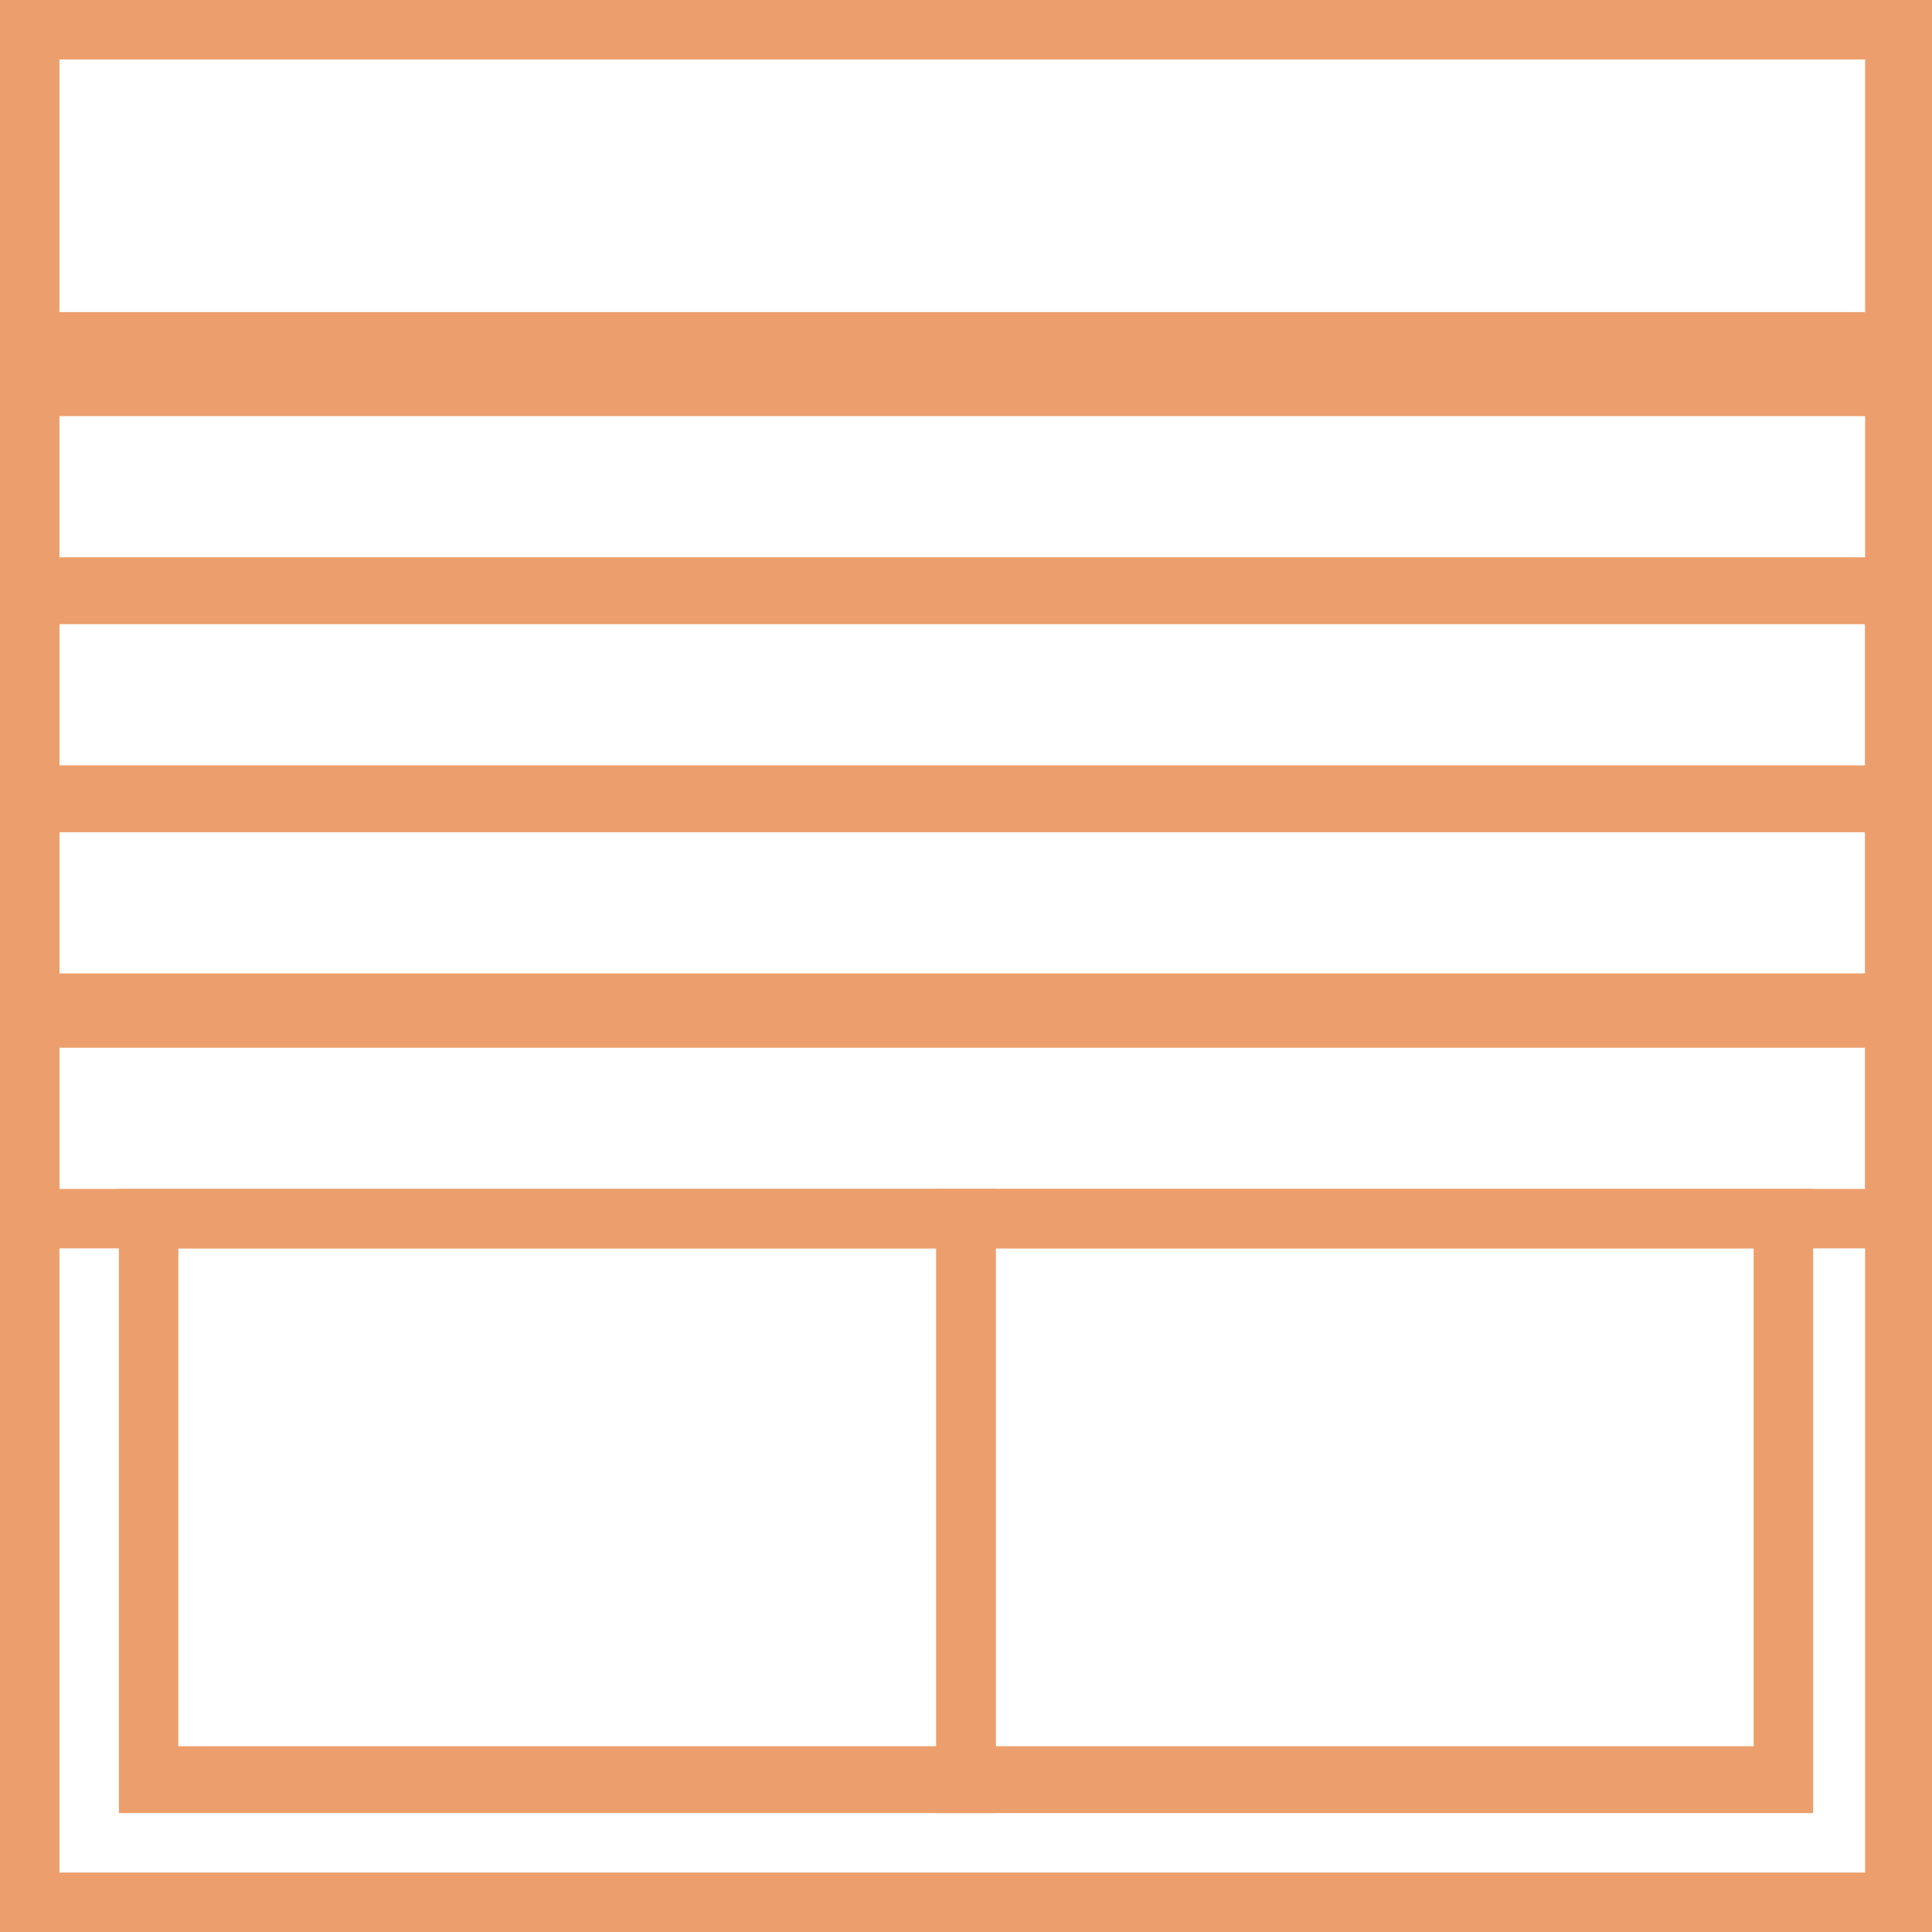
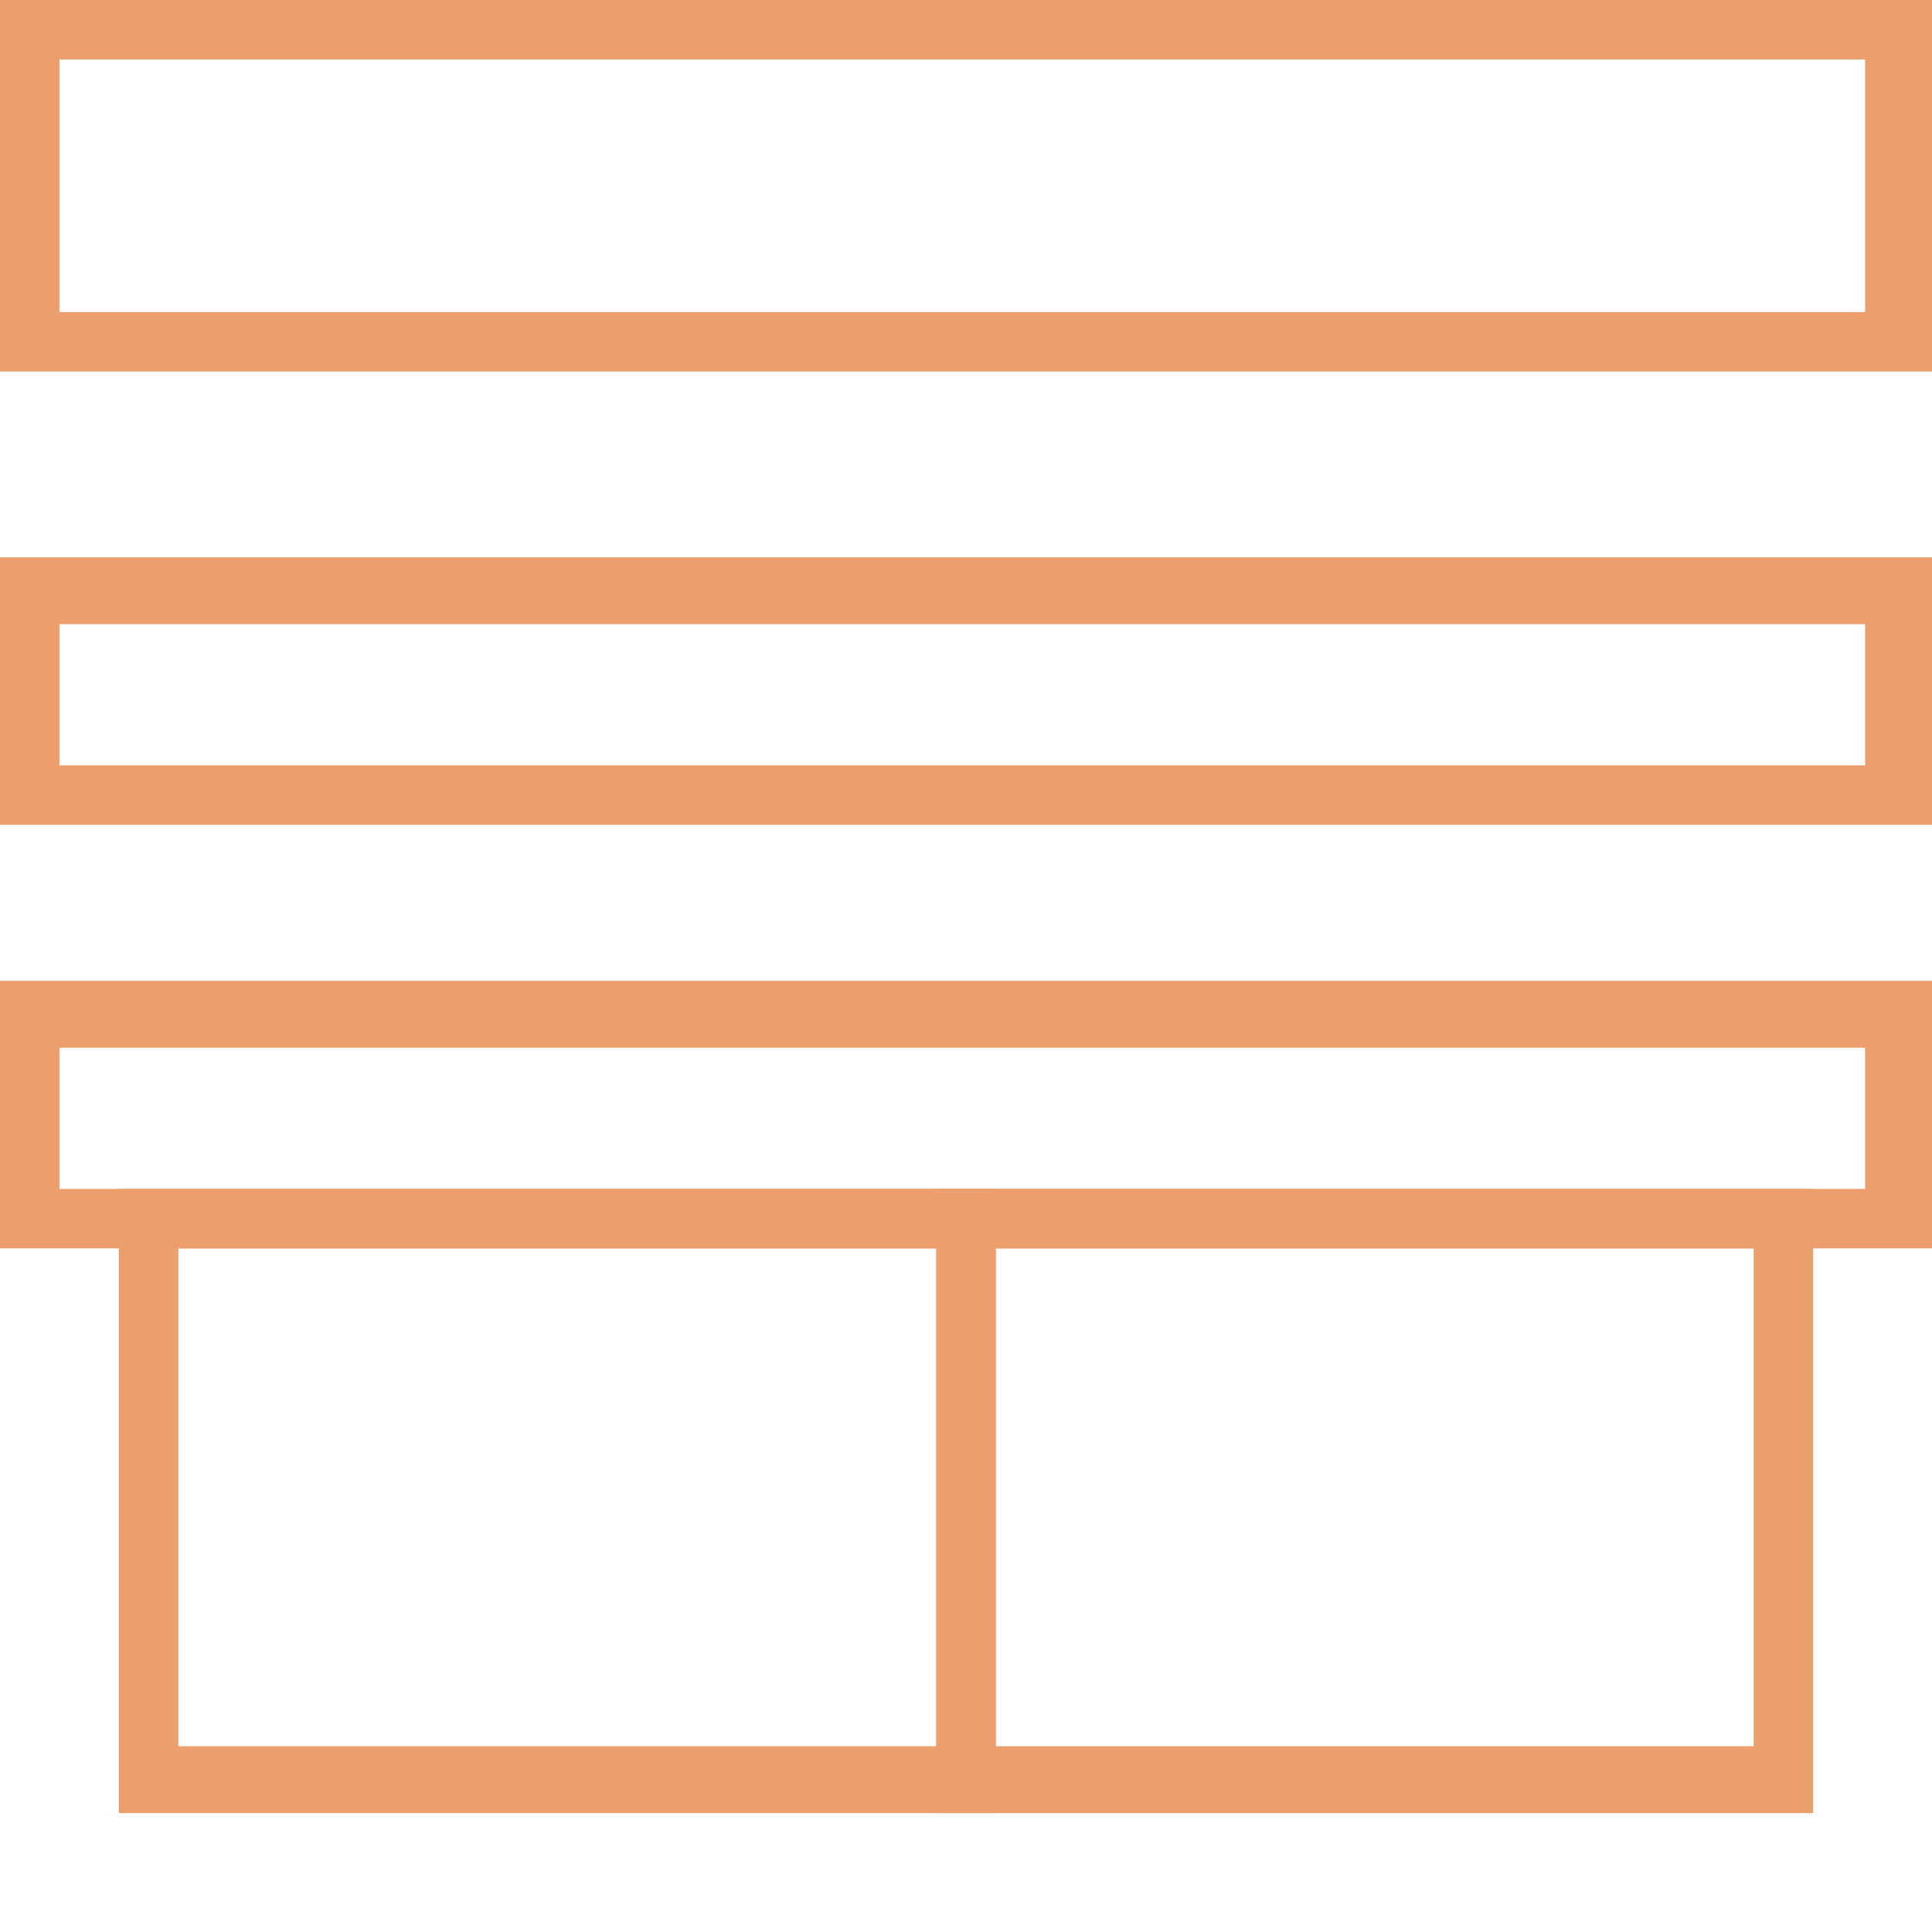
<svg xmlns="http://www.w3.org/2000/svg" id="Calque_1" data-name="Calque 1" version="1.1" viewBox="0 0 26 26">
  <defs>
    <style>
      .cls-1 {
        fill: #ec9f6c;
        stroke-width: 0px;
      }
    </style>
  </defs>
  <path class="cls-1" d="M26,5H0V0h26v5ZM.8,4.2h24.3V.8H.8v3.3Z" />
-   <path class="cls-1" d="M26,26H0V4.7h26v21.3ZM.8,25.2h24.3V5.6H.8v19.6Z" />
  <path class="cls-1" d="M24.4,24.4h-11.8v-8.4h11.8v8.4ZM13.4,23.5h10.2v-6.7h-10.2v6.7Z" />
  <path class="cls-1" d="M26,11.1H0v-3.6h26v3.6ZM.8,10.3h24.3v-1.9H.8v1.9Z" />
-   <path class="cls-1" d="M26,14H0v-3.6h26v3.6ZM.8,13.1h24.3v-1.9H.8v1.9Z" />
  <path class="cls-1" d="M26,16.8H0v-3.6h26v3.6ZM.8,16h24.3v-1.9H.8v1.9Z" />
  <path class="cls-1" d="M13.4,24.4H1.6v-8.4h11.8v8.4ZM2.4,23.5h10.2v-6.7H2.4v6.7Z" />
</svg>